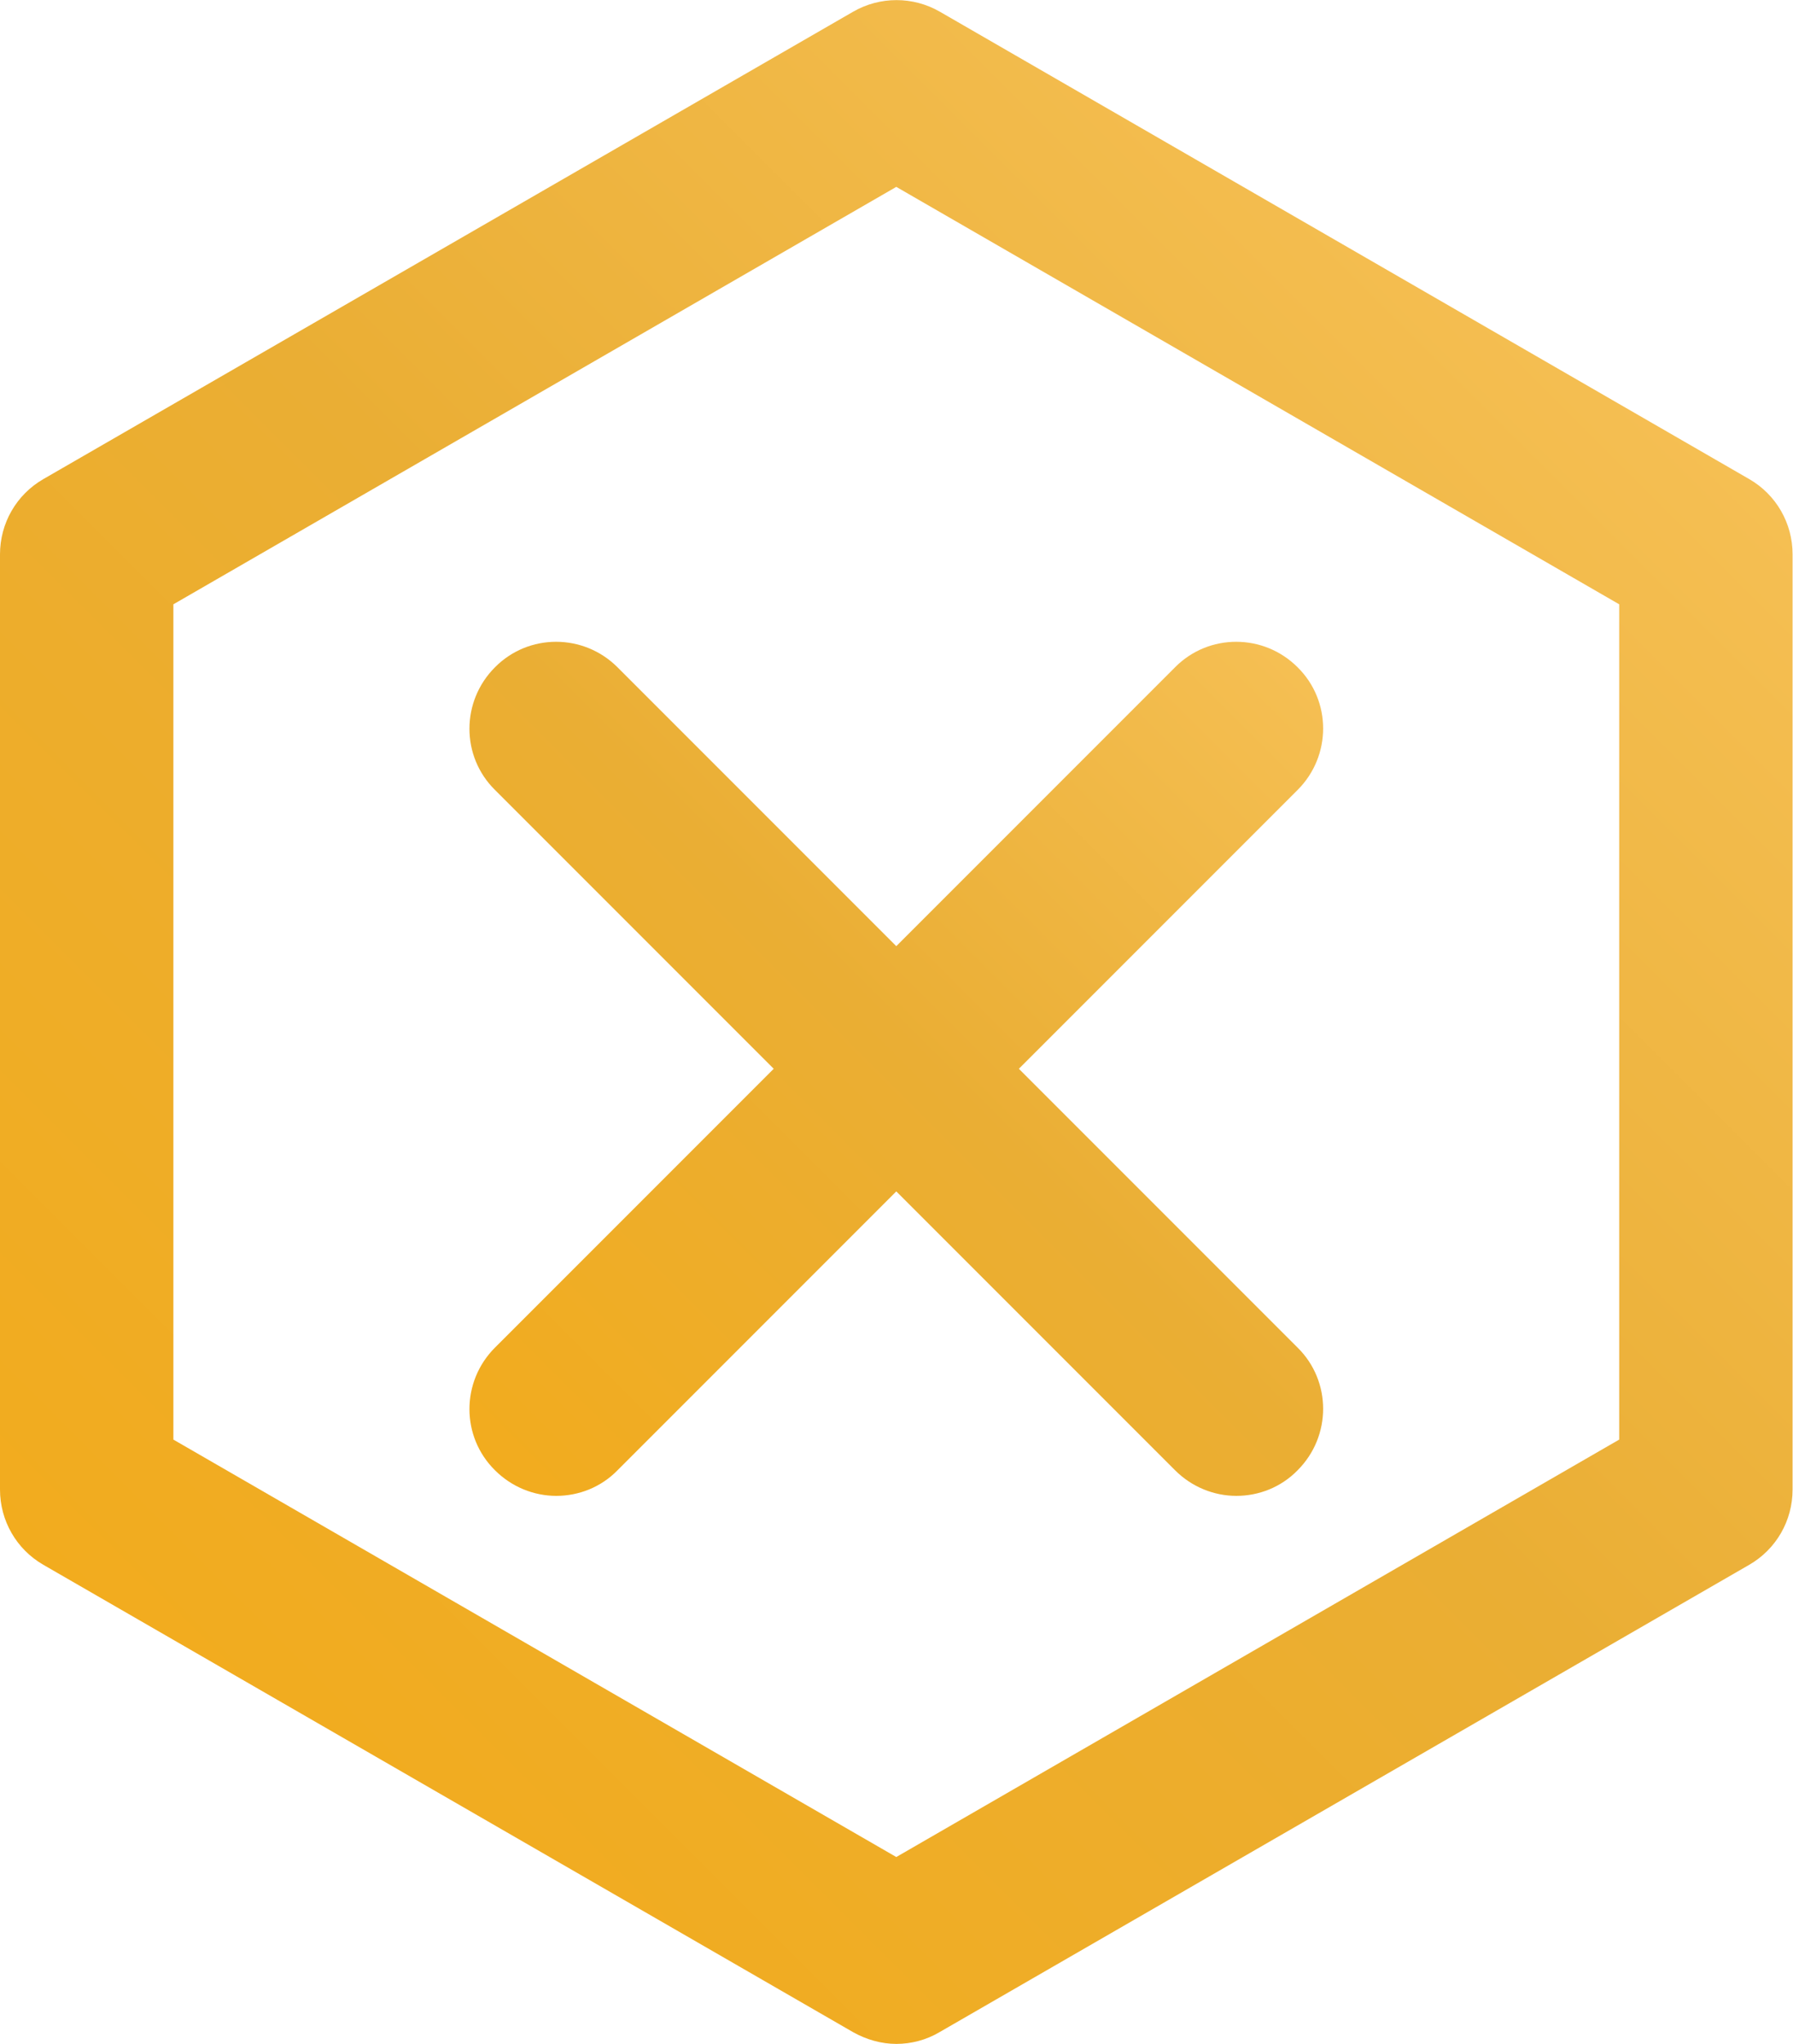
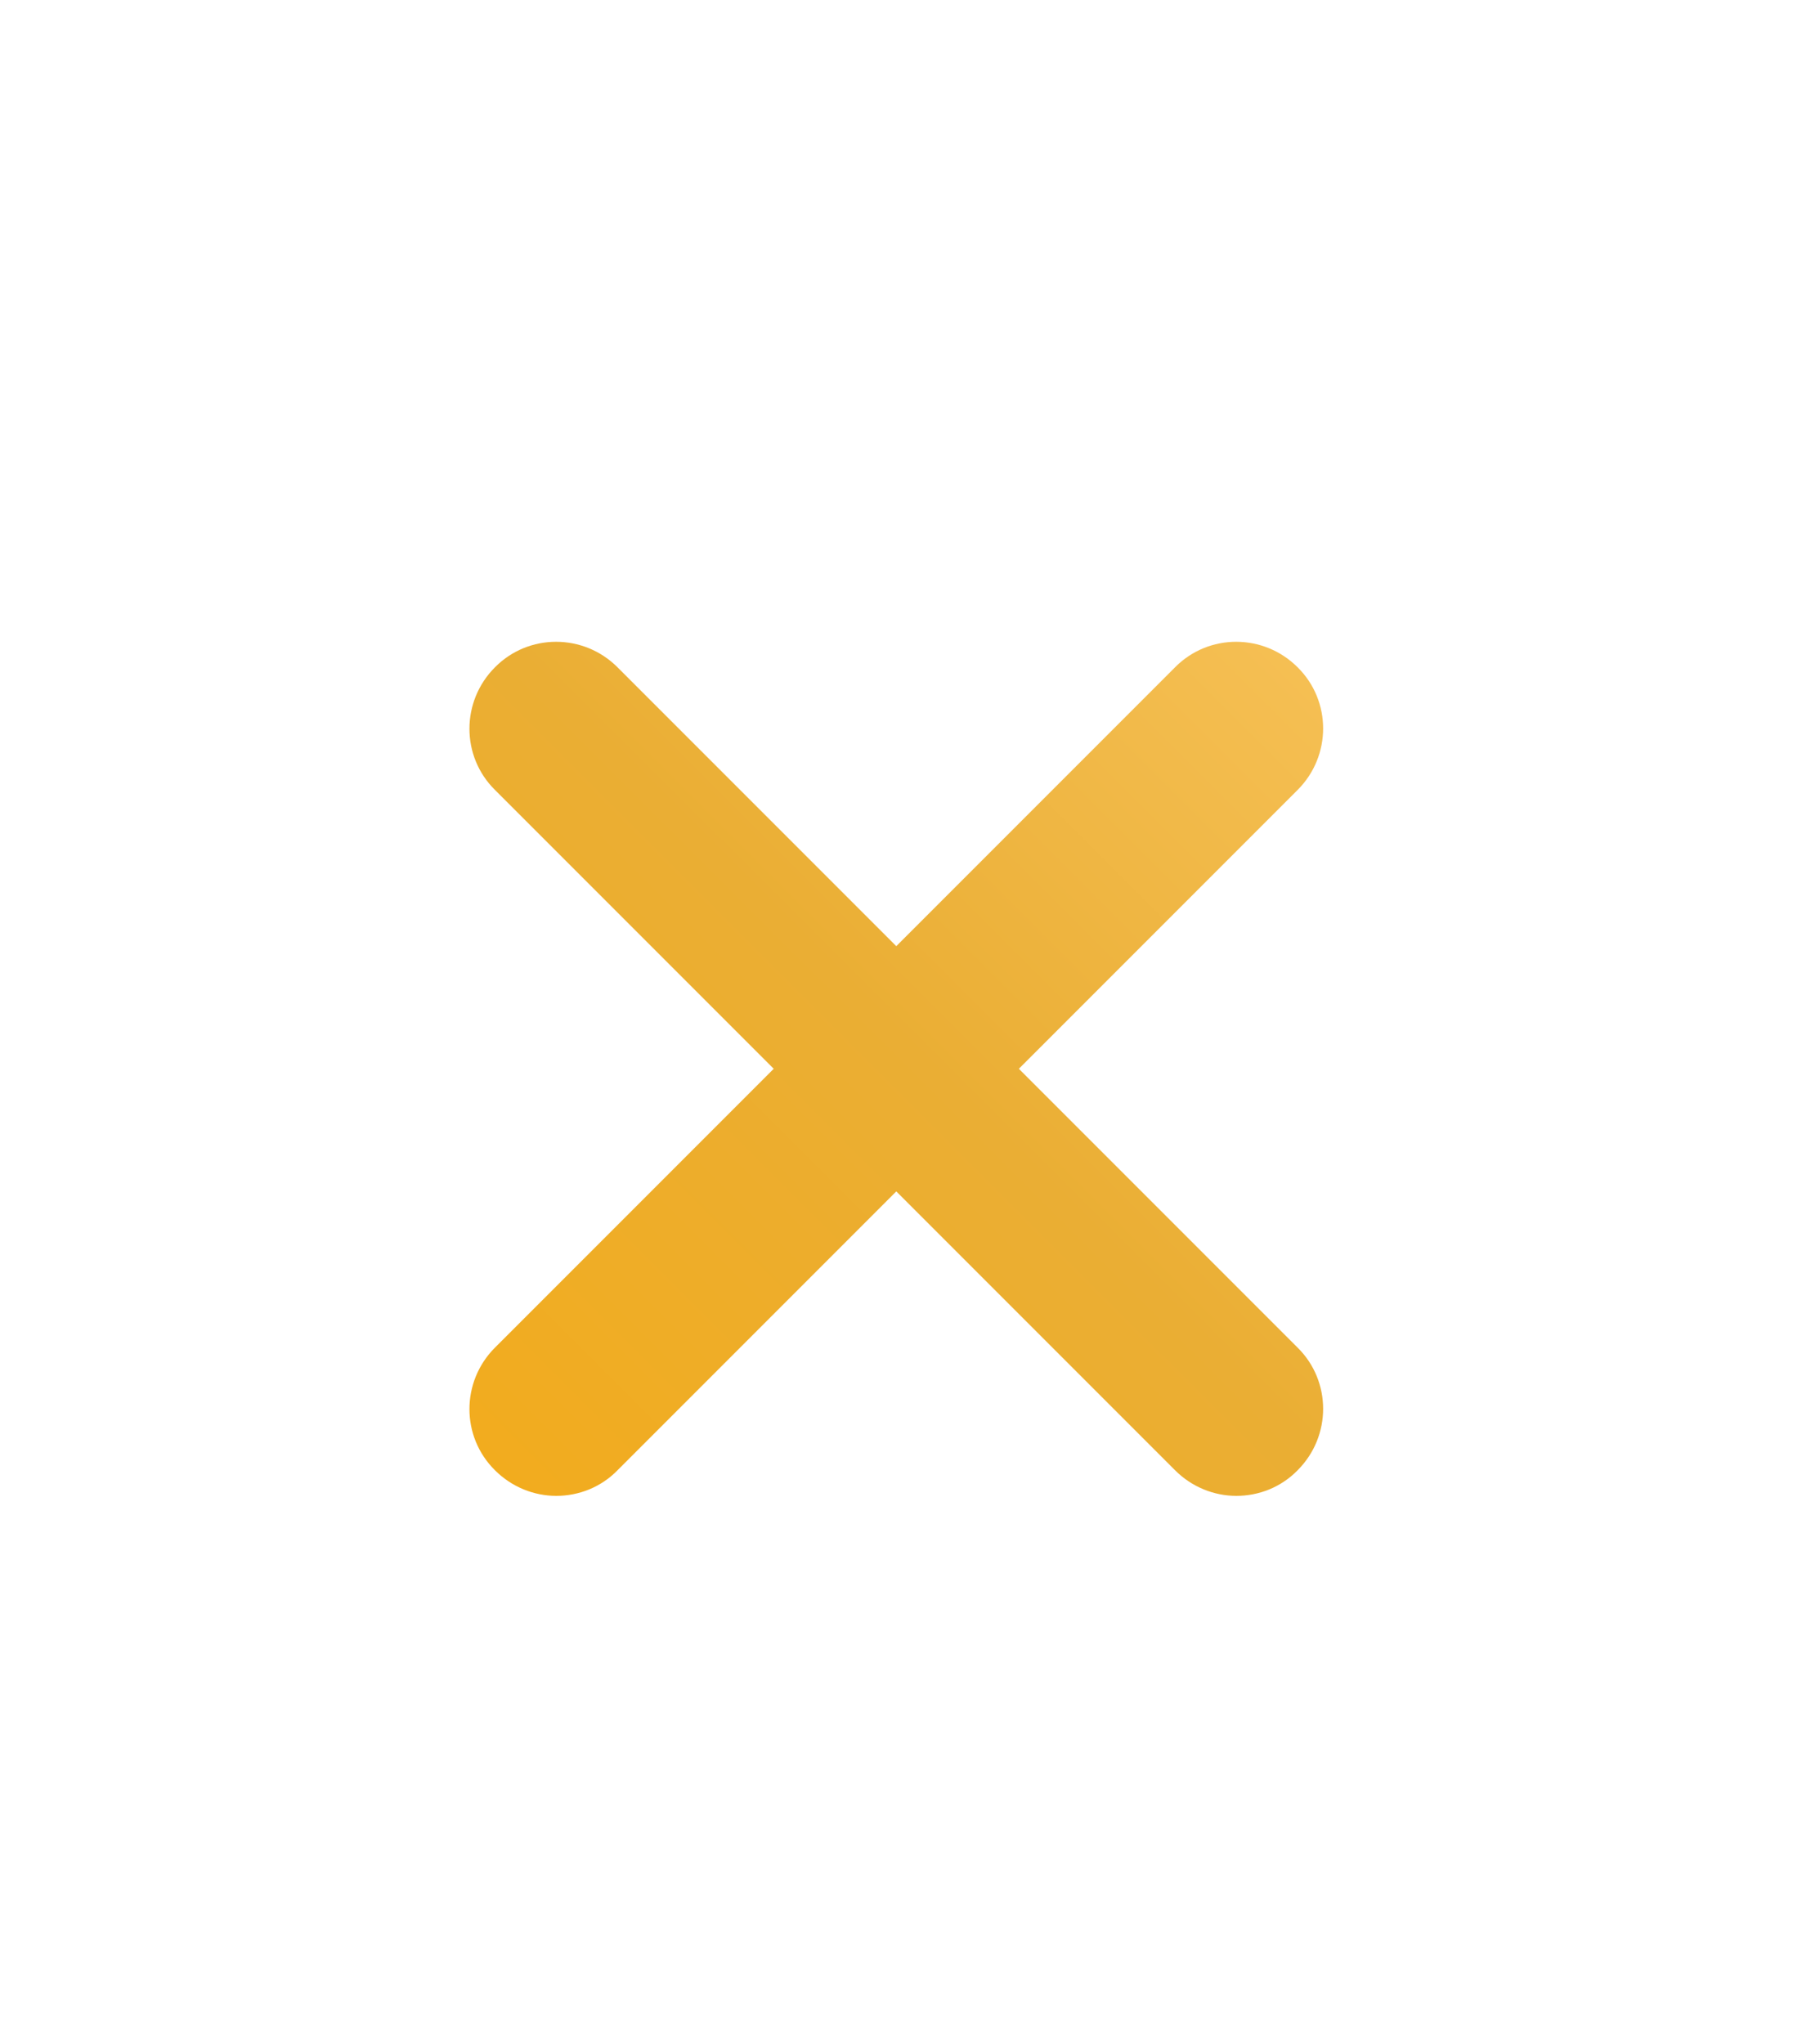
<svg xmlns="http://www.w3.org/2000/svg" xmlns:xlink="http://www.w3.org/1999/xlink" id="Camada_1" viewBox="0 0 42.71 48.67">
  <defs>
    <style>.cls-1{fill:url(#Gradiente_sem_nome_28);}.cls-2{fill:url(#Gradiente_sem_nome_28-2);}</style>
    <linearGradient id="Gradiente_sem_nome_28" x1="4.68" y1="41.01" x2="38.02" y2="7.66" gradientUnits="userSpaceOnUse">
      <stop offset="0" stop-color="#f2ac1e" />
      <stop offset=".52" stop-color="#eaae34" />
      <stop offset="1" stop-color="#f5bf53" />
    </linearGradient>
    <linearGradient id="Gradiente_sem_nome_28-2" x1="11.79" y1="35.02" x2="30.91" y2="15.89" xlink:href="#Gradiente_sem_nome_28" />
  </defs>
-   <path class="cls-1" d="m41.67,11.41L22.39.28c-.64-.37-1.43-.37-2.07,0L1.03,11.41c-.64.37-1.03,1.05-1.03,1.79v22.27c0,.74.39,1.42,1.03,1.79l19.29,11.13c.32.18.68.28,1.03.28s.71-.09,1.03-.28l19.29-11.13c.64-.37,1.03-1.05,1.03-1.79V13.2c0-.74-.39-1.42-1.03-1.79Zm-3.1,22.87l-17.22,9.94-17.22-9.94V14.39L21.35,4.45l17.22,9.94v19.88Z" />
  <path class="cls-2" d="m14.71,15.89c-.81-.81-2.12-.81-2.92,0-.81.81-.81,2.12,0,2.92l6.64,6.64-6.64,6.64c-.81.81-.81,2.12,0,2.92.4.4.93.61,1.46.61s1.06-.2,1.46-.61l6.64-6.64,6.64,6.64c.4.4.93.61,1.46.61s1.06-.2,1.46-.61c.81-.81.81-2.12,0-2.92l-6.64-6.64,6.64-6.64c.81-.81.81-2.12,0-2.92-.81-.81-2.12-.81-2.92,0l-6.64,6.64-6.64-6.64Z" />
</svg>